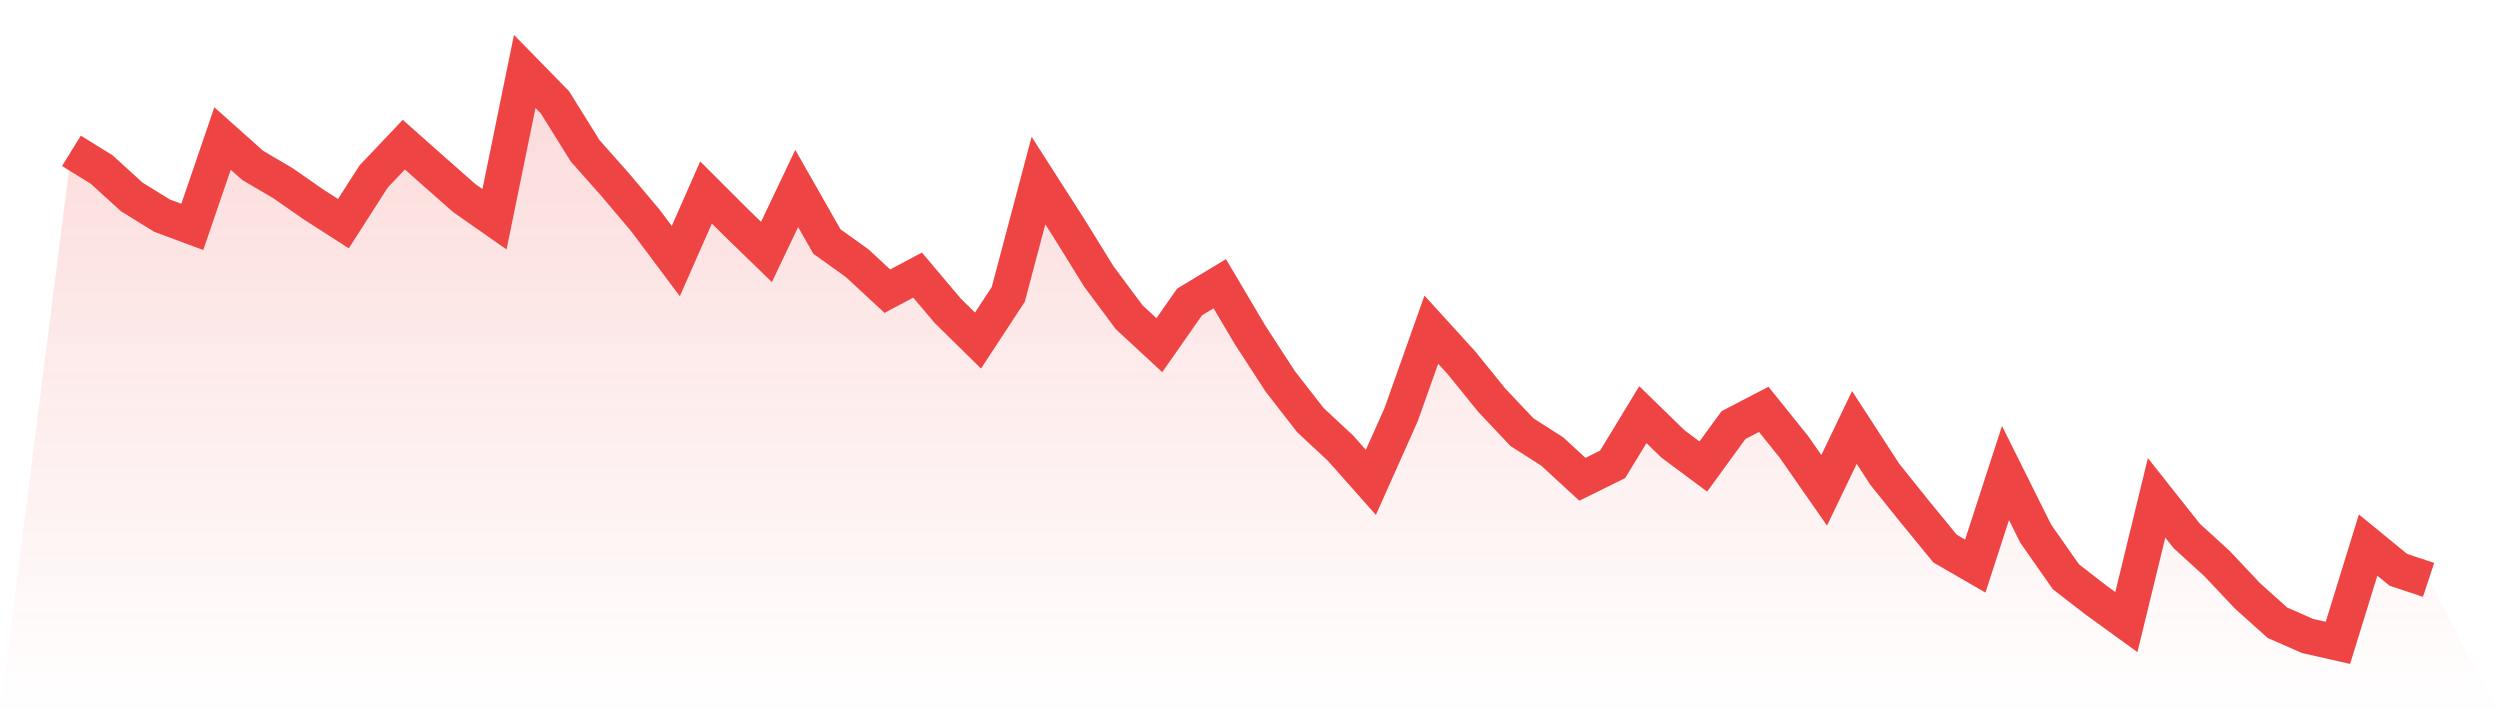
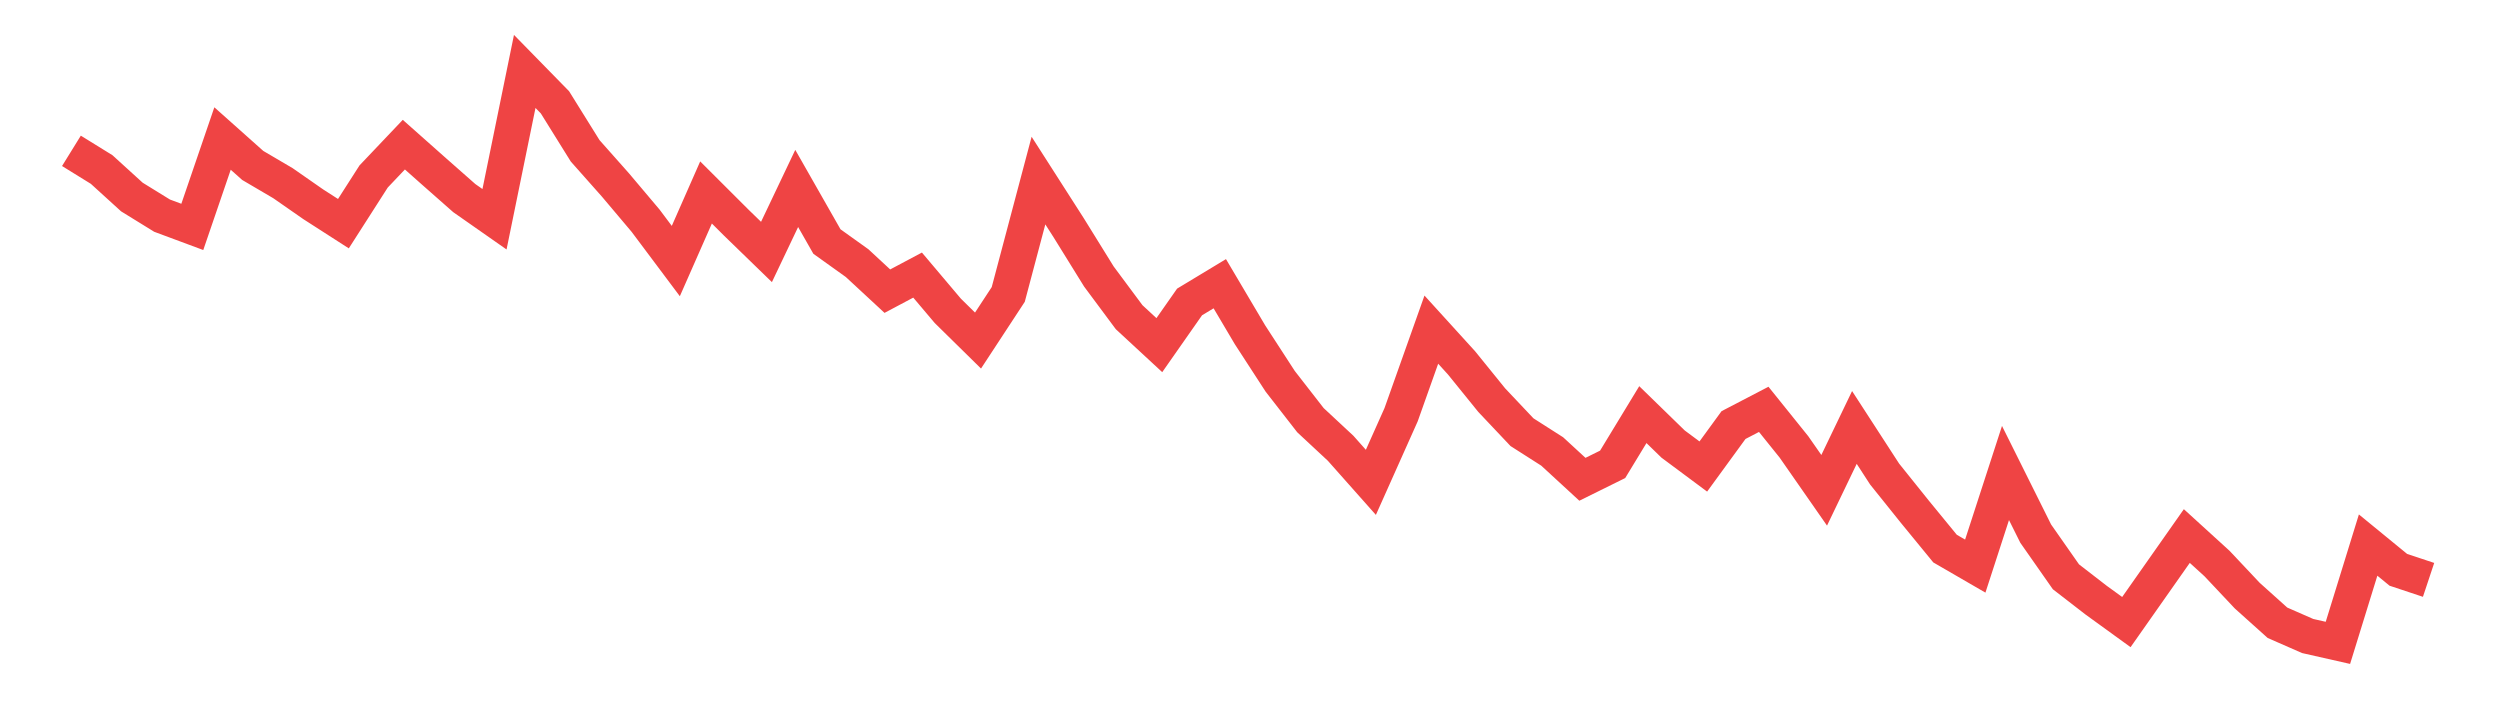
<svg xmlns="http://www.w3.org/2000/svg" viewBox="0 0 140 40">
  <defs>
    <linearGradient id="gradient" x1="0" x2="0" y1="0" y2="1">
      <stop offset="0%" stop-color="#ef4444" stop-opacity="0.2" />
      <stop offset="100%" stop-color="#ef4444" stop-opacity="0" />
    </linearGradient>
  </defs>
-   <path d="M4,8.447 L4,8.447 L5.692,9.493 L7.385,11.033 L9.077,12.077 L10.769,12.706 L12.462,7.757 L14.154,9.265 L15.846,10.259 L17.538,11.437 L19.231,12.525 L20.923,9.883 L22.615,8.101 L24.308,9.603 L26,11.094 L27.692,12.278 L29.385,4 L31.077,5.729 L32.769,8.447 L34.462,10.355 L36.154,12.36 L37.846,14.619 L39.538,10.778 L41.231,12.468 L42.923,14.11 L44.615,10.553 L46.308,13.526 L48,14.737 L49.692,16.305 L51.385,15.405 L53.077,17.407 L54.769,19.071 L56.462,16.489 L58.154,10.112 L59.846,12.754 L61.538,15.485 L63.231,17.762 L64.923,19.328 L66.615,16.91 L68.308,15.888 L70,18.748 L71.692,21.354 L73.385,23.53 L75.077,25.105 L76.769,27.012 L78.462,23.224 L80.154,18.46 L81.846,20.321 L83.538,22.41 L85.231,24.202 L86.923,25.282 L88.615,26.84 L90.308,26.003 L92,23.219 L93.692,24.866 L95.385,26.125 L97.077,23.804 L98.769,22.923 L100.462,25.028 L102.154,27.457 L103.846,23.937 L105.538,26.546 L107.231,28.657 L108.923,30.722 L110.615,31.702 L112.308,26.488 L114,29.884 L115.692,32.301 L117.385,33.61 L119.077,34.836 L120.769,27.88 L122.462,30.018 L124.154,31.559 L125.846,33.356 L127.538,34.875 L129.231,35.617 L130.923,36 L132.615,30.524 L134.308,31.91 L136,32.473 L140,40 L0,40 z" fill="url(#gradient)" />
-   <path d="M4,8.447 L4,8.447 L5.692,9.493 L7.385,11.033 L9.077,12.077 L10.769,12.706 L12.462,7.757 L14.154,9.265 L15.846,10.259 L17.538,11.437 L19.231,12.525 L20.923,9.883 L22.615,8.101 L24.308,9.603 L26,11.094 L27.692,12.278 L29.385,4 L31.077,5.729 L32.769,8.447 L34.462,10.355 L36.154,12.36 L37.846,14.619 L39.538,10.778 L41.231,12.468 L42.923,14.11 L44.615,10.553 L46.308,13.526 L48,14.737 L49.692,16.305 L51.385,15.405 L53.077,17.407 L54.769,19.071 L56.462,16.489 L58.154,10.112 L59.846,12.754 L61.538,15.485 L63.231,17.762 L64.923,19.328 L66.615,16.91 L68.308,15.888 L70,18.748 L71.692,21.354 L73.385,23.53 L75.077,25.105 L76.769,27.012 L78.462,23.224 L80.154,18.46 L81.846,20.321 L83.538,22.41 L85.231,24.202 L86.923,25.282 L88.615,26.84 L90.308,26.003 L92,23.219 L93.692,24.866 L95.385,26.125 L97.077,23.804 L98.769,22.923 L100.462,25.028 L102.154,27.457 L103.846,23.937 L105.538,26.546 L107.231,28.657 L108.923,30.722 L110.615,31.702 L112.308,26.488 L114,29.884 L115.692,32.301 L117.385,33.61 L119.077,34.836 L120.769,27.88 L122.462,30.018 L124.154,31.559 L125.846,33.356 L127.538,34.875 L129.231,35.617 L130.923,36 L132.615,30.524 L134.308,31.91 L136,32.473" fill="none" stroke="#ef4444" stroke-width="2" />
+   <path d="M4,8.447 L4,8.447 L5.692,9.493 L7.385,11.033 L9.077,12.077 L10.769,12.706 L12.462,7.757 L14.154,9.265 L15.846,10.259 L17.538,11.437 L19.231,12.525 L20.923,9.883 L22.615,8.101 L24.308,9.603 L26,11.094 L27.692,12.278 L29.385,4 L31.077,5.729 L32.769,8.447 L34.462,10.355 L36.154,12.36 L37.846,14.619 L39.538,10.778 L41.231,12.468 L42.923,14.11 L44.615,10.553 L46.308,13.526 L48,14.737 L49.692,16.305 L51.385,15.405 L53.077,17.407 L54.769,19.071 L56.462,16.489 L58.154,10.112 L59.846,12.754 L61.538,15.485 L63.231,17.762 L64.923,19.328 L66.615,16.91 L68.308,15.888 L70,18.748 L71.692,21.354 L73.385,23.53 L75.077,25.105 L76.769,27.012 L78.462,23.224 L80.154,18.46 L81.846,20.321 L83.538,22.41 L85.231,24.202 L86.923,25.282 L88.615,26.84 L90.308,26.003 L92,23.219 L93.692,24.866 L95.385,26.125 L97.077,23.804 L98.769,22.923 L100.462,25.028 L102.154,27.457 L103.846,23.937 L105.538,26.546 L107.231,28.657 L108.923,30.722 L110.615,31.702 L112.308,26.488 L114,29.884 L115.692,32.301 L117.385,33.61 L119.077,34.836 L122.462,30.018 L124.154,31.559 L125.846,33.356 L127.538,34.875 L129.231,35.617 L130.923,36 L132.615,30.524 L134.308,31.91 L136,32.473" fill="none" stroke="#ef4444" stroke-width="2" />
</svg>